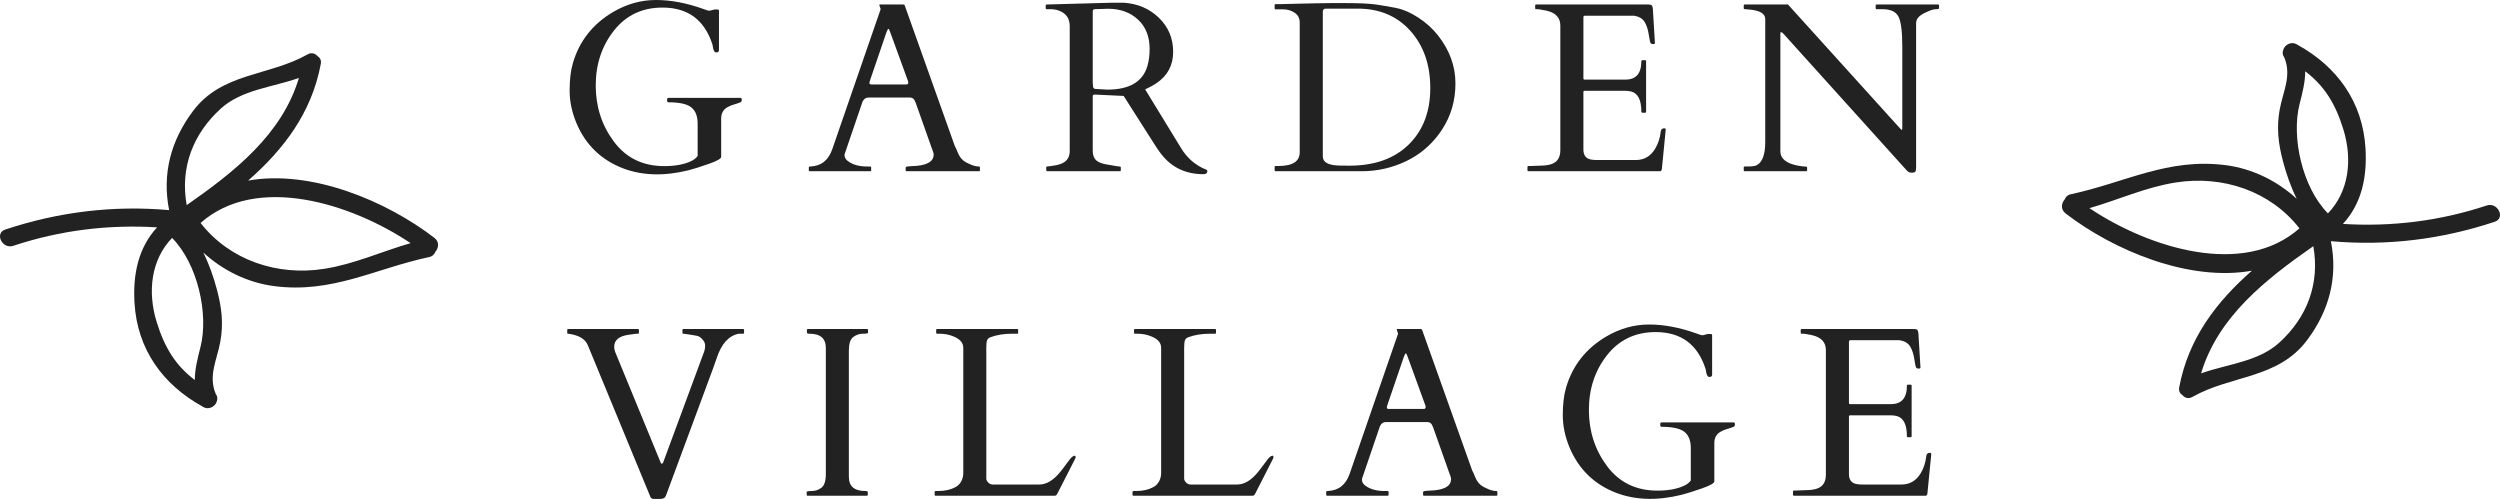
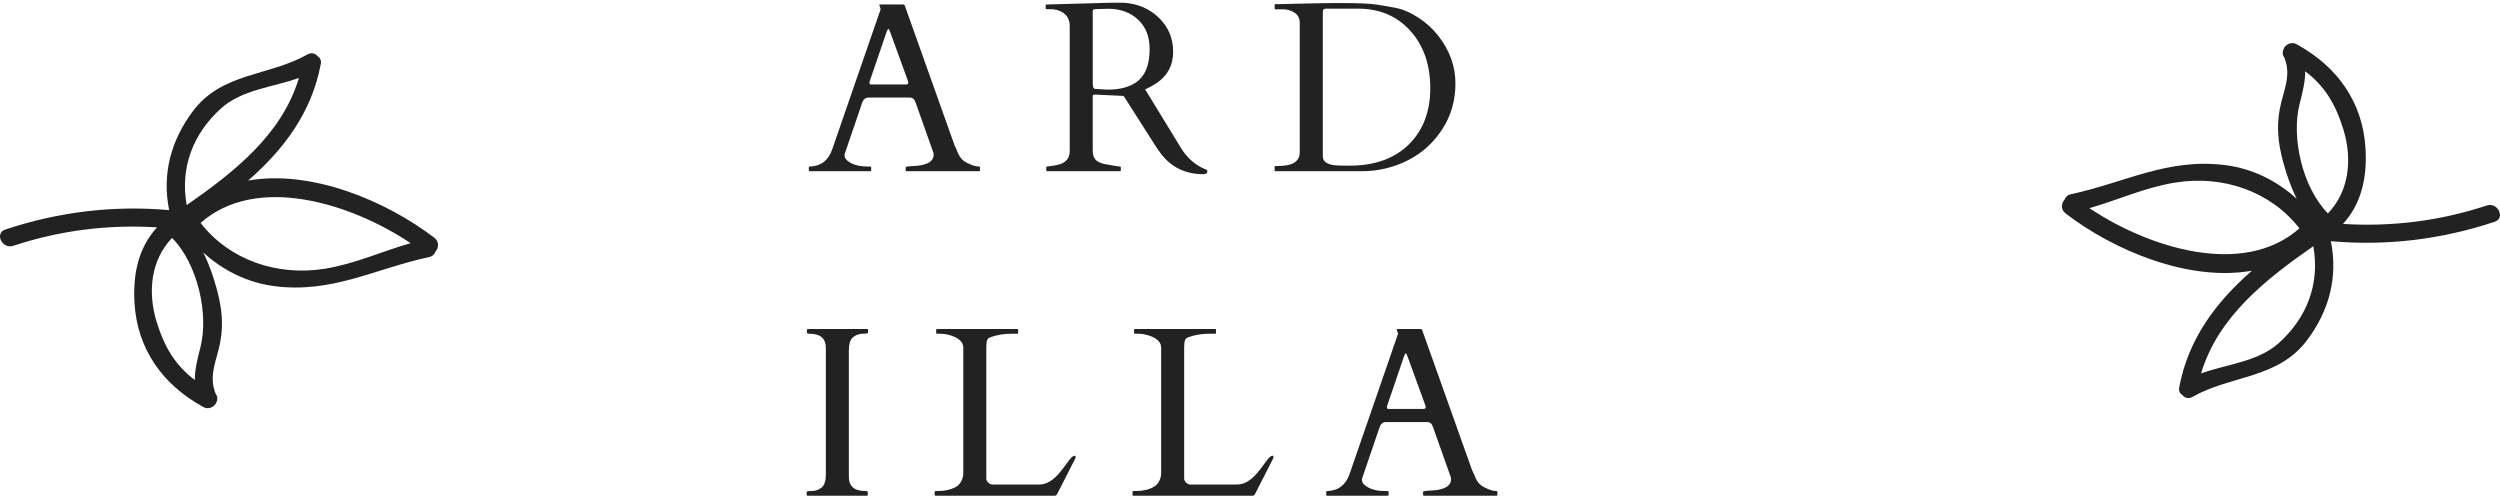
<svg xmlns="http://www.w3.org/2000/svg" xmlns:ns1="http://sodipodi.sourceforge.net/DTD/sodipodi-0.dtd" xmlns:ns2="http://www.inkscape.org/namespaces/inkscape" xmlns:xlink="http://www.w3.org/1999/xlink" width="619.387pt" height="123.619pt" viewBox="0 0 619.387 123.619" version="1.2" id="svg2593" ns1:docname="Logo.ai">
  <ns1:namedview id="namedview2595" pagecolor="#ffffff" bordercolor="#000000" borderopacity="0.25" ns2:showpageshadow="2" ns2:pageopacity="0.0" ns2:pagecheckerboard="0" ns2:deskcolor="#d1d1d1" ns2:document-units="pt" showgrid="false" />
  <defs id="defs2550">
    <g id="g2548">
      <symbol overflow="visible" id="glyph0-0">
-         <path style="stroke:none" d="M 3.516,-41.312 H 28.062 V 0 H 3.516 Z M 26.688,-1.375 V -39.938 H 4.891 V -1.375 Z M 11.391,-19.75 c 0,-1.207 0.426,-2.238 1.281,-3.094 0.863,-0.863 1.906,-1.297 3.125,-1.297 1.207,0 2.238,0.434 3.094,1.297 0.863,0.855 1.297,1.887 1.297,3.094 0,1.211 -0.434,2.246 -1.297,3.109 -0.855,0.855 -1.887,1.281 -3.094,1.281 -1.219,0 -2.262,-0.426 -3.125,-1.281 -0.855,-0.863 -1.281,-1.898 -1.281,-3.109 z m 0,0" id="path2518" />
-       </symbol>
+         </symbol>
      <symbol overflow="visible" id="glyph0-1">
-         <path style="stroke:none" d="m 45.703,-18.172 c 0.219,0 0.328,0.156 0.328,0.469 0,0.305 -0.109,0.512 -0.328,0.625 -0.531,0.211 -1.074,0.391 -1.625,0.547 -0.555,0.156 -1.062,0.367 -1.531,0.625 -1.086,0.586 -1.625,1.531 -1.625,2.844 v 9.516 c 0,0.43 -1.031,1.008 -3.094,1.734 -2.055,0.719 -3.727,1.246 -5.016,1.578 C 26.781,1.254 21.391,1.098 16.641,-0.703 11.191,-2.797 7.332,-6.535 5.062,-11.922 3.938,-14.617 3.375,-17.301 3.375,-19.969 c 0,-2.664 0.258,-4.906 0.781,-6.719 1.602,-5.551 4.961,-9.82 10.078,-12.812 3.344,-1.945 6.852,-2.922 10.531,-2.922 3.688,0 7.598,0.742 11.734,2.219 0.758,0.281 1.191,0.422 1.297,0.422 h 0.344 l 1.172,-0.297 h 0.734 c 0.219,0 0.328,0.109 0.328,0.328 V -30 c 0,0.375 -0.215,0.562 -0.641,0.562 h -0.125 c -0.375,-0.039 -0.633,-0.539 -0.766,-1.5 -0.031,-0.195 -0.059,-0.344 -0.078,-0.438 -1.961,-6.113 -6.086,-9.172 -12.375,-9.172 -5.031,0 -9.047,1.906 -12.047,5.719 -3,3.805 -4.5,8.336 -4.5,13.594 0,5.25 1.504,9.891 4.516,13.922 3.02,4.031 7.172,6.047 12.453,6.047 2.707,0 4.941,-0.414 6.703,-1.25 0.688,-0.332 1.211,-0.754 1.578,-1.266 v -8.031 c 0,-1.812 -0.516,-3.141 -1.547,-3.984 -1.031,-0.852 -2.938,-1.281 -5.719,-1.281 -0.211,0 -0.312,-0.18 -0.312,-0.547 0,-0.363 0.102,-0.547 0.312,-0.547 z m 0,0" id="path2521" />
-       </symbol>
+         </symbol>
      <symbol overflow="visible" id="glyph0-2">
        <path style="stroke:none" d="M 15.594,-0.234 C 15.594,-0.078 15.516,0 15.359,0 H 0.375 C 0.219,0 0.141,-0.078 0.141,-0.234 V -0.938 c 0,-0.156 0.129,-0.234 0.391,-0.234 2.676,-0.113 4.484,-1.539 5.422,-4.281 l 11.953,-34.594 c 0.02,-0.039 0.031,-0.094 0.031,-0.156 l -0.328,-0.953 c 0,-0.102 0.035,-0.156 0.109,-0.156 h 5.859 c 0.039,0.023 0.094,0.043 0.156,0.062 0.07,0.023 0.129,0.078 0.172,0.172 l 12.391,34.781 c 0.27,0.523 0.488,1 0.656,1.438 0.164,0.43 0.359,0.82 0.578,1.172 0.469,0.805 1.238,1.418 2.312,1.844 0.895,0.449 1.719,0.672 2.469,0.672 0.156,0 0.234,0.09 0.234,0.266 v 0.672 C 42.547,-0.078 42.469,0 42.312,0 H 24.375 C 24.219,0 24.141,-0.078 24.141,-0.234 V -0.938 c 0,-0.156 0.359,-0.254 1.078,-0.297 0.727,-0.039 1.328,-0.078 1.797,-0.109 2.707,-0.289 4.062,-1.211 4.062,-2.766 0,-0.113 -0.016,-0.25 -0.047,-0.406 L 26.609,-17 c -0.023,-0.031 -0.062,-0.113 -0.125,-0.25 -0.23,-0.664 -0.641,-1 -1.234,-1 H 14.859 c -0.594,0 -1.055,0.324 -1.375,0.969 -0.062,0.137 -0.094,0.215 -0.094,0.234 L 9,-4.188 v 0.266 c 0,0.5 0.258,0.961 0.781,1.375 1.195,0.918 2.801,1.375 4.812,1.375 h 0.766 c 0.156,0 0.234,0.078 0.234,0.234 z M 24.266,-21.5 c 0.344,0 0.516,-0.145 0.516,-0.438 0,-0.156 -0.039,-0.332 -0.109,-0.531 l -4.375,-12.016 c -0.188,-0.531 -0.336,-0.797 -0.438,-0.797 -0.094,0 -0.25,0.277 -0.469,0.828 l -4.094,11.984 c -0.086,0.199 -0.125,0.414 -0.125,0.641 0,0.219 0.145,0.328 0.438,0.328 z m 0,0" id="path2524" />
      </symbol>
      <symbol overflow="visible" id="glyph0-3">
        <path style="stroke:none" d="M 1.531,0 C 1.375,0 1.297,-0.195 1.297,-0.594 V -0.938 c 0,-0.156 0.078,-0.234 0.234,-0.234 0.113,0 0.297,-0.02 0.547,-0.062 C 2.336,-1.273 2.602,-1.312 2.875,-1.344 c 0.27,-0.039 0.52,-0.082 0.75,-0.125 0.238,-0.051 0.406,-0.086 0.5,-0.109 2,-0.445 3,-1.582 3,-3.406 v -30.938 C 7.125,-37.598 6.445,-38.789 5.094,-39.5 4.289,-39.926 3.43,-40.141 2.516,-40.141 H 1.406 c -0.156,0 -0.234,-0.078 -0.234,-0.234 v -0.703 c 0,-0.156 0.117,-0.234 0.359,-0.234 L 17.609,-41.75 H 20.562 c 3.457,0.242 6.352,1.496 8.688,3.766 2.332,2.273 3.5,5.074 3.5,8.406 0,3.336 -1.387,5.93 -4.156,7.781 -0.855,0.562 -1.781,1.07 -2.781,1.516 l 8.875,14.516 c 1.539,2.531 3.613,4.32 6.219,5.359 0.207,0.055 0.312,0.188 0.312,0.406 0,0.488 -0.324,0.734 -0.969,0.734 -4.398,0 -7.891,-1.672 -10.484,-5.016 -0.562,-0.738 -1.133,-1.566 -1.703,-2.484 L 20.484,-18.656 13.5,-18.984 h -0.234 c -0.293,0 -0.438,0.137 -0.438,0.406 V -5.062 c 0,1.074 0.301,1.875 0.906,2.406 0.613,0.523 1.66,0.883 3.141,1.078 0.395,0.055 0.875,0.137 1.438,0.25 0.562,0.105 0.945,0.156 1.156,0.156 0.207,0 0.312,0.078 0.312,0.234 v 0.703 C 19.781,-0.078 19.703,0 19.547,0 Z m 13.672,-40.203 c -0.23,0 -0.48,0.008 -0.75,0.016 -0.262,0.012 -0.602,0.023 -1.016,0.031 -0.406,0.012 -0.609,0.172 -0.609,0.484 v 17.75 l 0.062,0.891 c 0.062,0.406 0.25,0.621 0.562,0.641 l 2.984,0.172 c 5.488,0 8.801,-1.953 9.938,-5.859 0.363,-1.227 0.547,-2.633 0.547,-4.219 0,-3.082 -0.965,-5.508 -2.891,-7.281 -1.918,-1.781 -4.371,-2.672 -7.359,-2.672 -0.273,0 -0.527,0.008 -0.766,0.016 -0.23,0.012 -0.465,0.023 -0.703,0.031 z m 0,0" id="path2527" />
      </symbol>
      <symbol overflow="visible" id="glyph0-4">
        <path style="stroke:none" d="m 1.312,-41.156 c 0,-0.156 0.078,-0.234 0.234,-0.234 h 0.656 l 9.406,-0.219 c 1.125,-0.031 2.352,-0.047 3.688,-0.047 h 3.656 c 3.395,0 5.945,0.125 7.656,0.375 1.719,0.25 3.398,0.547 5.047,0.891 1.645,0.344 3.398,1.125 5.266,2.344 1.875,1.211 3.492,2.672 4.859,4.391 2.883,3.668 4.328,7.633 4.328,11.891 0,4.262 -1.109,8.078 -3.328,11.453 -3.211,4.906 -7.852,8.109 -13.922,9.609 C 26.922,-0.234 24.938,0 22.906,0 H 1.547 C 1.391,0 1.312,-0.078 1.312,-0.234 V -1.062 c 0,-0.156 0.078,-0.234 0.234,-0.234 h 0.656 c 3.551,0 5.328,-1.129 5.328,-3.391 v -32.109 c 0,-1.094 -0.422,-1.914 -1.266,-2.469 -0.836,-0.562 -1.781,-0.844 -2.844,-0.844 h -1.875 c -0.156,0 -0.234,-0.078 -0.234,-0.234 z m 12.656,0.875 c -0.48,0 -0.719,0.262 -0.719,0.781 v 35.844 c 0,1.438 1.352,2.188 4.062,2.25 0.801,0.023 1.641,0.031 2.516,0.031 6.238,0 11.141,-1.742 14.703,-5.234 3.562,-3.5 5.344,-8.156 5.344,-13.969 0,-5.812 -1.648,-10.547 -4.938,-14.203 -3.293,-3.664 -7.625,-5.5 -13,-5.5 z m 0,0" id="path2530" />
      </symbol>
      <symbol overflow="visible" id="glyph0-5">
-         <path style="stroke:none" d="M 0.203,-0.234 V -1.062 c 0,-0.156 0.078,-0.234 0.234,-0.234 h 0.641 c 0.82,-0.051 1.66,-0.082 2.516,-0.094 0.863,-0.008 1.648,-0.113 2.359,-0.312 1.594,-0.469 2.391,-1.641 2.391,-3.516 v -30.875 c 0,-1.938 -1.141,-3.164 -3.422,-3.688 -0.648,-0.133 -1.305,-0.254 -1.969,-0.359 H 2.344 c -0.156,0 -0.234,-0.078 -0.234,-0.234 v -0.703 c 0,-0.156 0.078,-0.234 0.234,-0.234 h 27.859 c 0.352,0 0.609,0.07 0.766,0.203 0.156,0.125 0.254,0.402 0.297,0.828 l 0.516,8.5 c 0,0.188 -0.148,0.281 -0.438,0.281 -0.293,0 -0.508,-0.086 -0.641,-0.266 -0.117,-0.188 -0.266,-0.895 -0.453,-2.125 -0.188,-1.238 -0.527,-2.266 -1.016,-3.078 -0.492,-0.82 -1.352,-1.344 -2.578,-1.562 H 14.438 c -0.25,0 -0.375,0.133 -0.375,0.391 V -23 c 0,0.199 0.098,0.297 0.297,0.297 H 24.5 c 2.613,0 3.922,-1.523 3.922,-4.578 0,-0.156 0.078,-0.234 0.234,-0.234 h 0.703 c 0.156,0 0.234,0.078 0.234,0.234 v 12.547 c 0,0.156 -0.078,0.234 -0.234,0.234 H 28.656 c -0.156,0 -0.234,-0.078 -0.234,-0.234 0,-2.895 -0.84,-4.566 -2.516,-5.016 -0.469,-0.113 -0.969,-0.172 -1.5,-0.172 H 14.359 c -0.199,0 -0.297,0.102 -0.297,0.297 v 14.266 c 0,1.461 0.672,2.289 2.016,2.484 0.395,0.062 0.805,0.094 1.234,0.094 h 9.766 c 2.008,0 3.57,-0.891 4.688,-2.672 0.789,-1.27 1.273,-2.723 1.453,-4.359 0.062,-0.551 0.359,-0.828 0.891,-0.828 0.227,0 0.344,0.133 0.344,0.391 l -0.969,9.844 C 33.367,-0.133 33.234,0 33.078,0 H 0.438 C 0.281,0 0.203,-0.078 0.203,-0.234 Z m 0,0" id="path2533" />
-       </symbol>
+         </symbol>
      <symbol overflow="visible" id="glyph0-6">
-         <path style="stroke:none" d="M 2,0 C 1.844,0 1.766,-0.078 1.766,-0.234 V -0.938 c 0,-0.156 0.094,-0.234 0.281,-0.234 H 2.719 c 1.082,0 1.816,-0.098 2.203,-0.297 1.445,-0.695 2.172,-2.629 2.172,-5.797 v -30.438 c 0,-1.312 -1.273,-2.094 -3.812,-2.344 -0.562,-0.062 -0.961,-0.094 -1.188,-0.094 -0.219,0 -0.328,-0.078 -0.328,-0.234 v -0.703 C 1.766,-41.234 1.844,-41.312 2,-41.312 h 10.719 l 27.797,30.734 c 0.102,0.094 0.172,0.168 0.203,0.219 0.039,0.055 0.102,0.078 0.188,0.078 0.094,0 0.141,-0.086 0.141,-0.266 v -20.188 c 0,-3.883 -0.324,-6.422 -0.969,-7.609 -0.648,-1.195 -1.945,-1.797 -3.891,-1.797 h -1.5 c -0.156,0 -0.234,-0.078 -0.234,-0.234 v -0.703 c 0,-0.156 0.078,-0.234 0.234,-0.234 h 15.234 c 0.156,0 0.234,0.078 0.234,0.234 v 0.703 c 0,0.156 -0.293,0.234 -0.875,0.234 -0.574,0 -1.523,0.336 -2.844,1 -1.312,0.668 -1.969,1.484 -1.969,2.453 v 35.844 c 0,0.43 -0.059,0.734 -0.172,0.922 -0.117,0.188 -0.398,0.281 -0.844,0.281 -0.438,0 -0.766,-0.09 -0.984,-0.266 -0.211,-0.176 -0.461,-0.43 -0.75,-0.766 L 11.516,-34.156 c -0.199,-0.195 -0.375,-0.297 -0.531,-0.297 -0.094,0 -0.141,0.102 -0.141,0.297 v 29.234 c 0,1.781 1.406,2.953 4.219,3.516 0.781,0.156 1.375,0.234 1.781,0.234 0.414,0 0.625,0.078 0.625,0.234 v 0.703 C 17.469,-0.078 17.391,0 17.234,0 Z m 0,0" id="path2536" />
-       </symbol>
+         </symbol>
      <symbol overflow="visible" id="glyph0-7">
-         <path style="stroke:none" d="m 43.953,-40.375 c 0,0.156 -0.078,0.234 -0.234,0.234 H 42.625 c -2.48,0.492 -4.305,2.523 -5.469,6.094 -0.312,0.938 -0.637,1.852 -0.969,2.734 L 24.672,-0.234 c -0.18,0.488 -0.398,0.781 -0.656,0.875 -0.25,0.102 -0.602,0.156 -1.047,0.156 h -1.375 c -0.469,0 -0.773,-0.219 -0.906,-0.656 L 5.25,-37.266 c -0.625,-1.539 -2.172,-2.488 -4.641,-2.844 -0.137,-0.02 -0.25,-0.031 -0.344,-0.031 -0.086,0 -0.125,-0.078 -0.125,-0.234 v -0.703 c 0,-0.156 0.078,-0.234 0.234,-0.234 h 17.297 c 0.156,0 0.234,0.078 0.234,0.234 V -40.375 c 0,0.156 -0.078,0.234 -0.234,0.234 h -0.438 c -0.492,0.086 -1.059,0.164 -1.703,0.234 -2.5,0.312 -3.75,1.309 -3.75,2.984 0,0.531 0.133,1.102 0.406,1.703 l 11.109,27.016 c 0.188,0.387 0.391,0.375 0.609,-0.031 l 10.203,-27.594 c 0.133,-0.395 0.203,-0.859 0.203,-1.391 0,-0.539 -0.23,-1.055 -0.688,-1.547 -0.449,-0.5 -0.902,-0.785 -1.359,-0.859 -0.461,-0.082 -0.82,-0.145 -1.078,-0.188 C 30.926,-39.852 30.531,-39.914 30,-40 c -0.531,-0.094 -0.887,-0.141 -1.062,-0.141 -0.168,0 -0.25,-0.078 -0.25,-0.234 v -0.703 c 0,-0.156 0.078,-0.234 0.234,-0.234 H 43.719 c 0.156,0 0.234,0.078 0.234,0.234 z m 0,0" id="path2539" />
-       </symbol>
+         </symbol>
      <symbol overflow="visible" id="glyph0-8">
        <path style="stroke:none" d="m 7.391,-36.625 c 0,-2.344 -1.352,-3.516 -4.047,-3.516 -0.43,0 -0.641,-0.078 -0.641,-0.234 v -0.703 c 0,-0.156 0.078,-0.234 0.234,-0.234 h 14.672 c 0.156,0 0.234,0.078 0.234,0.234 V -40.375 c 0,0.156 -0.434,0.234 -1.297,0.234 -0.855,0 -1.648,0.277 -2.375,0.828 -0.719,0.543 -1.078,1.664 -1.078,3.359 V -4.688 c 0,2.344 1.359,3.516 4.078,3.516 0.406,0 0.609,0.078 0.609,0.234 v 0.703 C 17.781,-0.078 17.703,0 17.547,0 H 2.875 C 2.719,0 2.641,-0.078 2.641,-0.234 V -0.938 c 0,-0.156 0.426,-0.234 1.281,-0.234 0.863,0 1.656,-0.27 2.375,-0.812 0.727,-0.551 1.094,-1.676 1.094,-3.375 z m 0,0" id="path2542" />
      </symbol>
      <symbol overflow="visible" id="glyph0-9">
        <path style="stroke:none" d="M 1.406,0 C 1.25,0 1.172,-0.078 1.172,-0.234 V -0.938 c 0,-0.156 0.078,-0.234 0.234,-0.234 h 0.703 c 1.676,0 3.141,-0.352 4.391,-1.062 0.508,-0.289 0.93,-0.742 1.266,-1.359 0.332,-0.613 0.5,-1.301 0.5,-2.062 v -31 c 0,-1.207 -0.781,-2.133 -2.344,-2.781 -1.094,-0.469 -2.258,-0.703 -3.484,-0.703 H 1.781 c -0.156,0 -0.234,-0.078 -0.234,-0.234 v -0.703 c 0,-0.156 0.078,-0.234 0.234,-0.234 H 21.625 c 0.156,0 0.234,0.078 0.234,0.234 V -40.375 c 0,0.156 -0.078,0.234 -0.234,0.234 h -1.266 c -2.012,0 -3.789,0.289 -5.328,0.859 -0.449,0.156 -0.742,0.418 -0.875,0.781 -0.125,0.355 -0.188,0.969 -0.188,1.844 v 32.5 c 0.039,0.336 0.219,0.648 0.531,0.938 0.312,0.293 0.664,0.438 1.062,0.438 H 27.125 c 1.738,0 3.445,-1.023 5.125,-3.078 0.457,-0.551 1.016,-1.281 1.672,-2.188 0.664,-0.906 1.078,-1.414 1.234,-1.531 0.625,-0.469 0.938,-0.457 0.938,0.031 0,0.117 -0.031,0.23 -0.094,0.344 L 31.578,-0.531 C 31.398,-0.176 31.195,0 30.969,0 Z m 0,0" id="path2545" />
      </symbol>
    </g>
  </defs>
  <g id="surface162050" style="fill:#222222;fill-opacity:1" transform="translate(-101.306,-324.094)">
    <path style="fill:#222222;fill-opacity:1;fill-rule:nonzero;stroke:none" d="m 678.059,376.965 c -6.398,-6.512 -9.09,-18.945 -7.031,-27.043 0.742,-2.922 1.41,-5.531 1.402,-8.168 4.727,3.598 7.469,7.949 9.465,14.438 2.277,7.414 1.398,15.34 -3.836,20.773 m -12.117,32.082 c -5.168,4.664 -12.742,5.227 -19.305,7.551 4.203,-14.051 16.031,-23.301 27.801,-31.508 1.656,9.207 -1.492,17.633 -8.496,23.957 m -46.973,-33.379 c 7.129,-2.047 13.871,-5.176 21.352,-6.355 11.695,-1.855 23.48,2.129 30.68,11.355 -13.875,12.277 -37.352,4.828 -52.031,-5 M 717.426,375 c -11.625,3.852 -23.559,5.316 -35.645,4.574 4.602,-4.996 6.008,-11.523 5.594,-18.66 -0.664,-11.551 -7.035,-20.297 -16.789,-25.688 -0.043,-0.043 -0.098,-0.059 -0.141,-0.094 -0.027,-0.012 -0.047,-0.027 -0.066,-0.035 -0.008,-0.008 -0.019,-0.008 -0.027,-0.012 -1.207,-0.781 -2.957,-0.023 -3.355,1.344 -0.242,0.621 -0.215,1.293 0.234,1.844 1.922,4.566 -0.293,8.457 -1.109,12.91 -0.832,4.508 -0.367,8.445 0.805,12.883 0.82,3.094 1.922,6.297 3.406,9.281 -4.852,-4.438 -10.945,-7.473 -17.598,-8.332 -14.328,-1.859 -24.902,4.312 -38.359,7.203 -0.84,0.176 -1.324,0.707 -1.562,1.328 -0.805,0.918 -1.012,2.453 0.242,3.418 11.887,9.145 30.5,16.984 46.168,14.199 -8.727,7.656 -15.723,16.695 -18.008,28.898 -0.176,0.926 0.211,1.559 0.797,1.926 0.574,0.676 1.477,1.012 2.496,0.434 9.566,-5.422 21.145,-4.438 28.344,-13.992 5.512,-7.305 7.73,-15.625 5.941,-24.578 13.809,1.219 27.32,-0.414 40.586,-4.812 2.742,-0.906 0.754,-4.934 -1.953,-4.039" id="path2552" />
    <path style="fill:#222222;fill-opacity:1;fill-rule:nonzero;stroke:none" d="m 140.105,403.809 c -2.277,-7.414 -1.398,-15.34 3.836,-20.773 6.398,6.512 9.09,18.949 7.031,27.043 -0.742,2.922 -1.406,5.535 -1.402,8.168 -4.727,-3.594 -7.469,-7.949 -9.465,-14.438 m 15.957,-52.855 c 5.164,-4.664 12.738,-5.223 19.301,-7.551 -4.203,14.051 -16.035,23.301 -27.801,31.508 -1.656,-9.207 1.492,-17.629 8.5,-23.957 m 46.969,33.379 c -7.133,2.043 -13.871,5.176 -21.352,6.355 -11.695,1.852 -23.48,-2.129 -30.68,-11.355 13.875,-12.277 37.352,-4.828 52.031,5 m -48.027,39.242 c 0.242,-0.625 0.215,-1.293 -0.234,-1.848 -1.922,-4.562 0.293,-8.457 1.109,-12.91 0.832,-4.508 0.367,-8.445 -0.805,-12.883 -0.816,-3.098 -1.922,-6.297 -3.406,-9.277 4.852,4.434 10.945,7.469 17.598,8.328 14.328,1.859 24.902,-4.312 38.359,-7.203 0.84,-0.176 1.324,-0.707 1.562,-1.328 0.805,-0.918 1.012,-2.453 -0.242,-3.418 -11.887,-9.145 -30.5,-16.984 -46.168,-14.199 8.73,-7.656 15.723,-16.691 18.008,-28.898 0.176,-0.926 -0.211,-1.559 -0.797,-1.93 -0.574,-0.672 -1.477,-1.008 -2.496,-0.43 -9.566,5.422 -21.145,4.438 -28.344,13.992 -5.512,7.305 -7.73,15.625 -5.941,24.582 -13.809,-1.223 -27.32,0.41 -40.59,4.805 -2.738,0.91 -0.75,4.938 1.957,4.043 11.625,-3.852 23.559,-5.32 35.645,-4.578 -4.602,4.996 -6.008,11.527 -5.594,18.664 0.664,11.551 7.035,20.293 16.789,25.688 0.043,0.043 0.098,0.059 0.141,0.094 0.027,0.008 0.047,0.027 0.066,0.035 0.008,0.012 0.019,0.008 0.027,0.012 1.207,0.781 2.961,0.023 3.355,-1.34" id="path2554" />
    <g style="fill:#222222;fill-opacity:1" id="g2558">
      <use xlink:href="#glyph0-1" x="239.06" y="366.516" id="use2556" style="fill:#222222;fill-opacity:1" />
    </g>
    <g style="fill:#222222;fill-opacity:1" id="g2566">
      <use xlink:href="#glyph0-2" x="301.55" y="366.516" id="use2560" style="fill:#222222;fill-opacity:1" />
      <use xlink:href="#glyph0-3" x="359.21" y="366.516" id="use2562" style="fill:#222222;fill-opacity:1" />
      <use xlink:href="#glyph0-4" x="415.79" y="366.516" id="use2564" style="fill:#222222;fill-opacity:1" />
    </g>
    <g style="fill:#222222;fill-opacity:1" id="g2572">
      <use xlink:href="#glyph0-5" x="479.54" y="366.516" id="use2568" style="fill:#222222;fill-opacity:1" />
      <use xlink:href="#glyph0-6" x="531.56" y="366.516" id="use2570" style="fill:#222222;fill-opacity:1" />
    </g>
    <g style="fill:#222222;fill-opacity:1" id="g2586">
      <use xlink:href="#glyph0-7" x="241.7" y="446.916" id="use2574" style="fill:#222222;fill-opacity:1" />
      <use xlink:href="#glyph0-8" x="298.52" y="446.916" id="use2576" style="fill:#222222;fill-opacity:1" />
      <use xlink:href="#glyph0-9" x="331.7" y="446.916" id="use2578" style="fill:#222222;fill-opacity:1" />
      <use xlink:href="#glyph0-9" x="380.72" y="446.916" id="use2580" style="fill:#222222;fill-opacity:1" />
      <use xlink:href="#glyph0-2" x="429.74" y="446.916" id="use2582" style="fill:#222222;fill-opacity:1" />
      <use xlink:href="#glyph0-1" x="485.12" y="446.916" id="use2584" style="fill:#222222;fill-opacity:1" />
    </g>
    <g style="fill:#222222;fill-opacity:1" id="g2590">
      <use xlink:href="#glyph0-5" x="545.33" y="446.916" id="use2588" style="fill:#222222;fill-opacity:1" />
    </g>
  </g>
</svg>